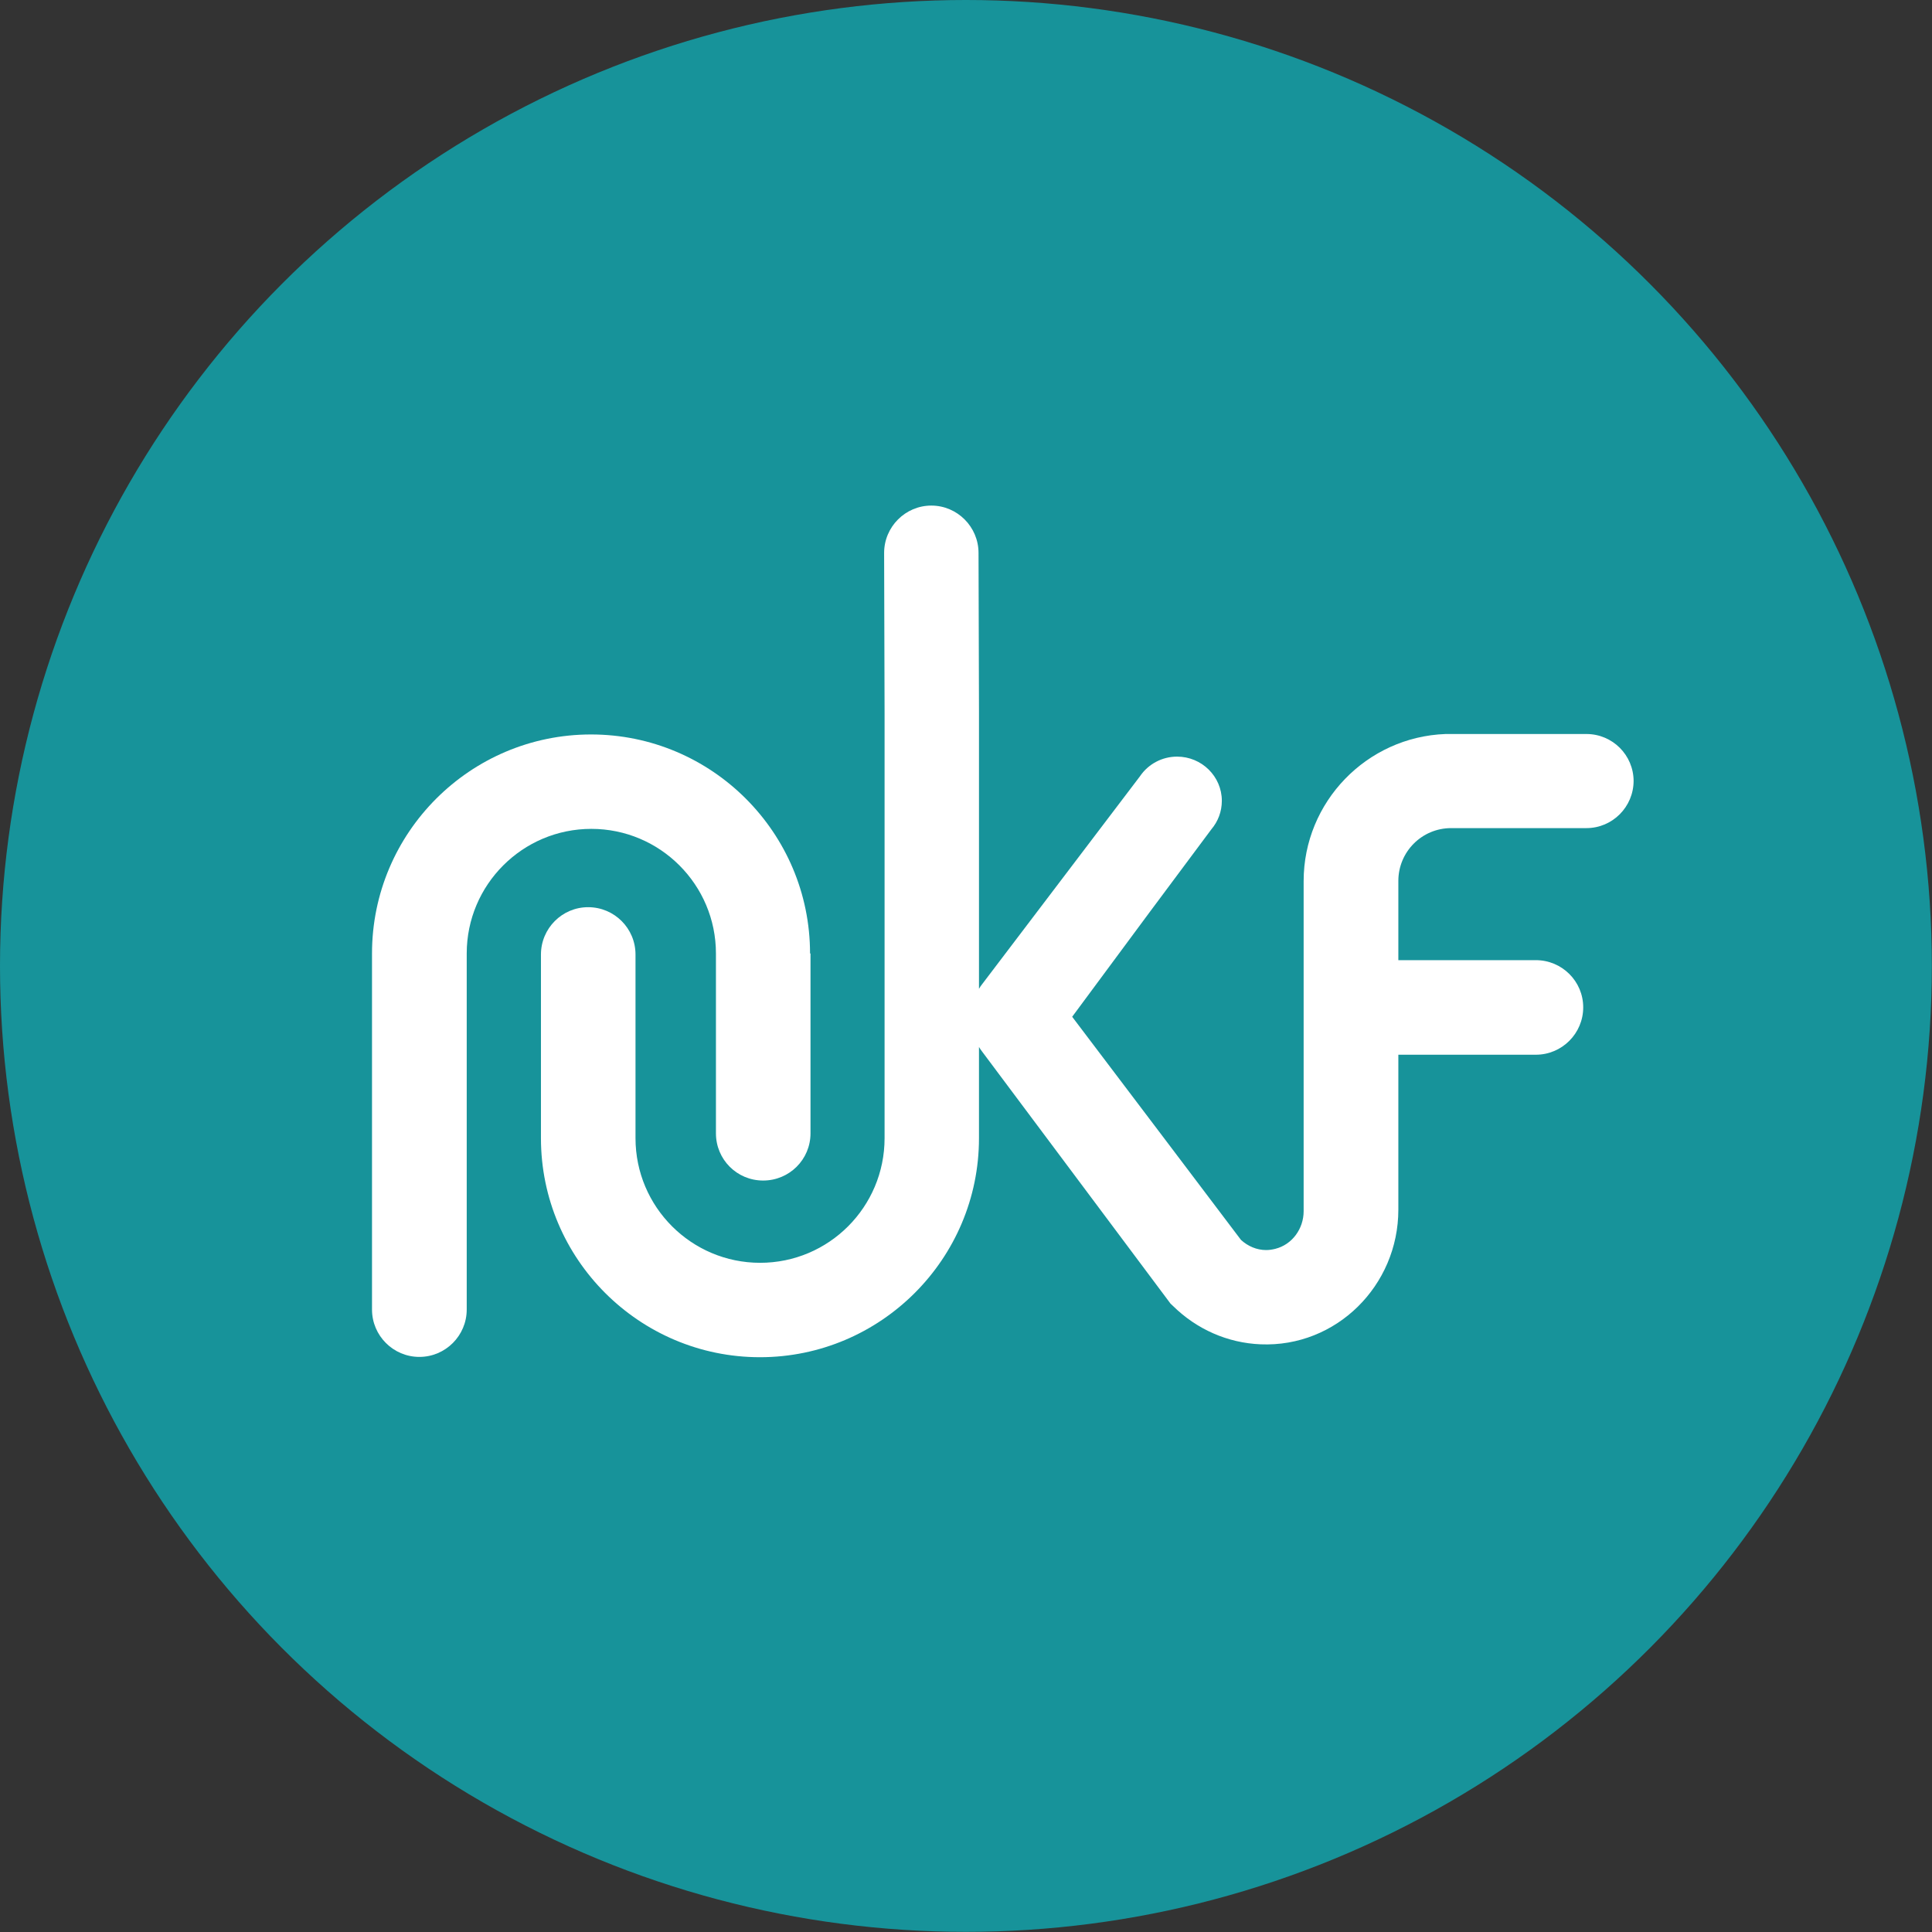
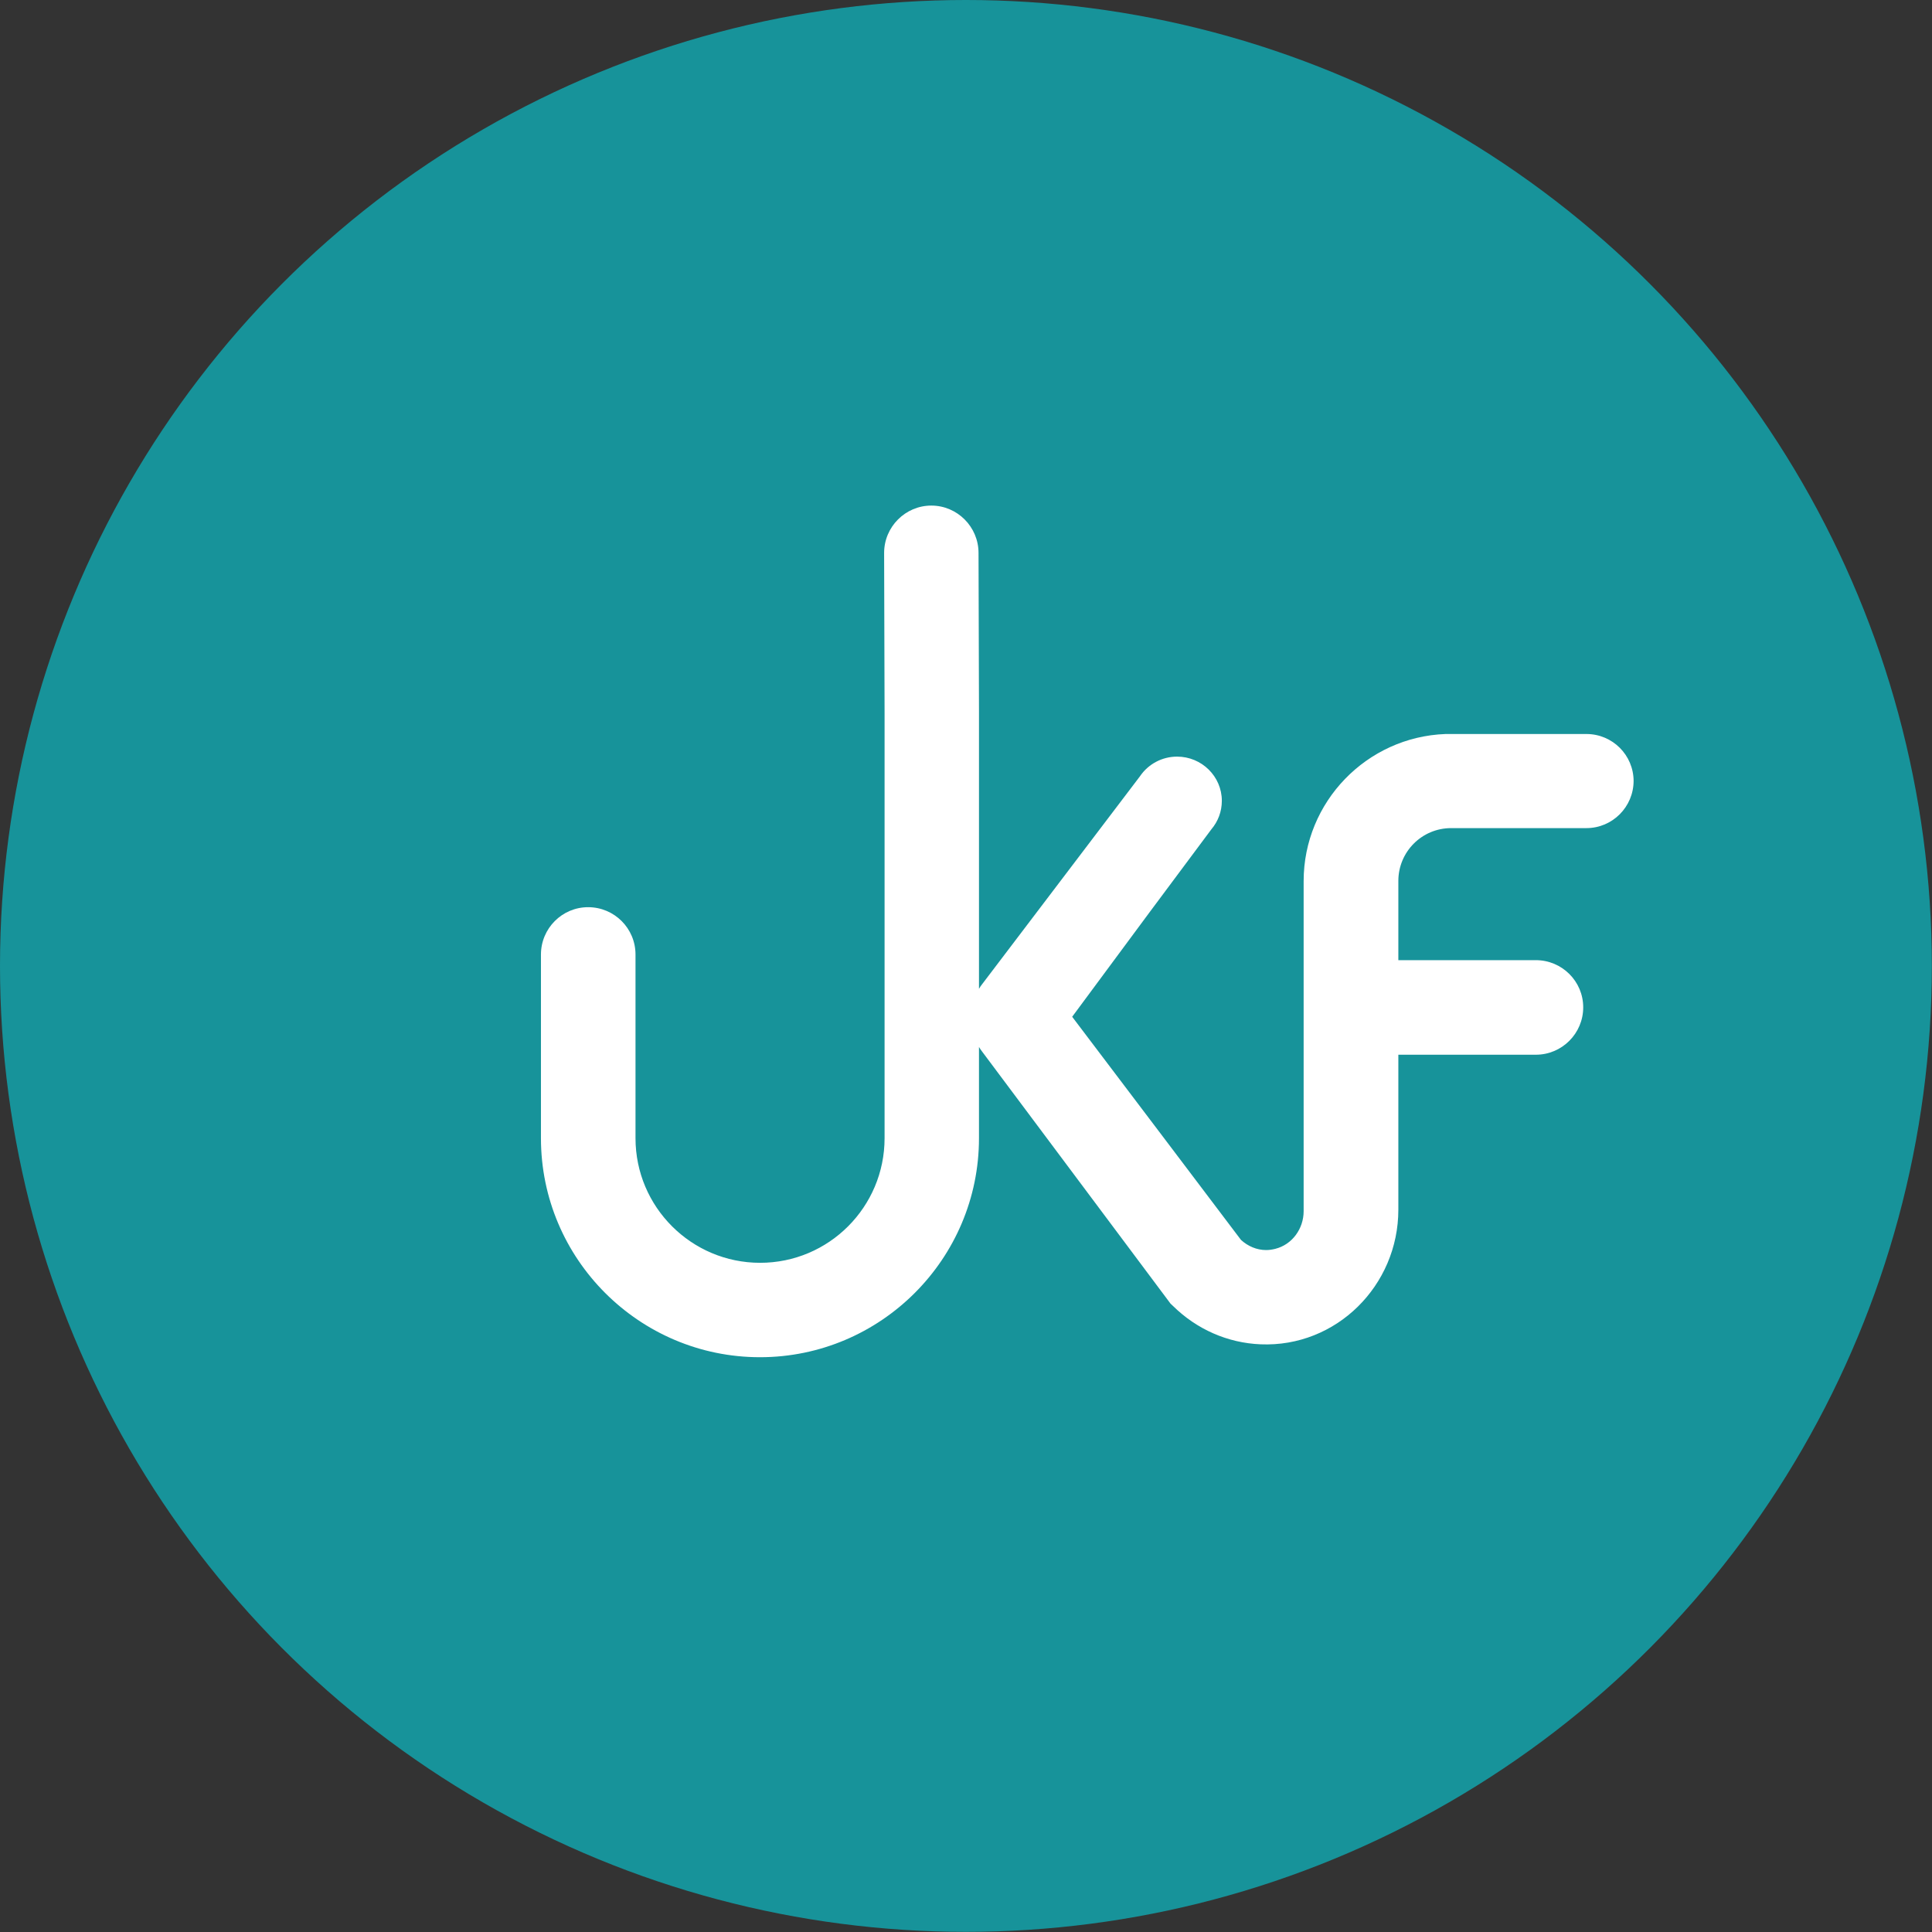
<svg xmlns="http://www.w3.org/2000/svg" id="Layer_1" data-name="Layer 1" viewBox="0 0 127.29 127.29">
  <rect x="0" y="0" width="127.29" height="127.29" fill="#333333" stroke="none" />
  <defs>
    <style>
      .cls-1 {
        fill: #17939a;
      }

      .cls-2 {
        fill: #fff;
      }
    </style>
  </defs>
  <circle class="cls-1" cx="63.64" cy="63.64" r="63.64" />
  <g>
    <path class="cls-2" d="M107.63,51.44c0,1.72-1.39,3.12-3.11,3.12h-8.91c-1.93,0-3.48,1.56-3.48,3.48v5.22h9.06c1.72,0,3.12,1.39,3.12,3.11s-1.4,3.12-3.12,3.12h-9.06v10.21c0,5-4.09,9.08-9.08,8.87-2.17-.09-4.21-.99-5.77-2.53l-.16-.15h0s-12.43-16.63-12.43-16.63c-.07-.09-.13-.18-.19-.28v6.01c0,7.96-6.48,14.43-14.43,14.43s-14.43-6.47-14.43-14.43v-12.1c0-1.72,1.39-3.12,3.11-3.12s3.12,1.39,3.12,3.12v12.1c0,4.53,3.68,8.21,8.21,8.21s8.2-3.68,8.2-8.21v-27.97l-.03-10.59c0-1.72,1.4-3.12,3.11-3.12s3.11,1.4,3.11,3.12l.03,10.44v2.82s0,15.46,0,15.46c.06-.11.13-.21.21-.31l10.4-13.7s.01-.02.02-.03c.53-.76,1.42-1.26,2.42-1.26,1.63,0,2.95,1.31,2.95,2.91,0,.71-.25,1.36-.69,1.88-.36.48-2.16,2.9-4.12,5.53-1.96,2.64-4.07,5.49-5.05,6.82,2.18,2.87,10.75,14.21,11.12,14.7.46.42,1.04.67,1.66.67.2,0,.4-.03.6-.08,1.12-.28,1.87-1.33,1.87-2.48v-21.75c0-5.22,4.16-9.5,9.35-9.69.11,0,.23,0,.35,0h8.93c1.72,0,3.11,1.39,3.11,3.11" />
-     <path class="cls-2" d="M53.4,62.82v11.85c0,1.72-1.39,3.11-3.12,3.11s-3.11-1.39-3.11-3.11v-11.85c0-4.53-3.68-8.21-8.21-8.21s-8.21,3.68-8.21,8.21v23.46c0,1.72-1.4,3.12-3.12,3.12s-3.12-1.4-3.12-3.12v-5.09s0-.05,0-.07v-18.3c0-7.96,6.47-14.43,14.43-14.43s14.43,6.47,14.43,14.43" />
  </g>
</svg>